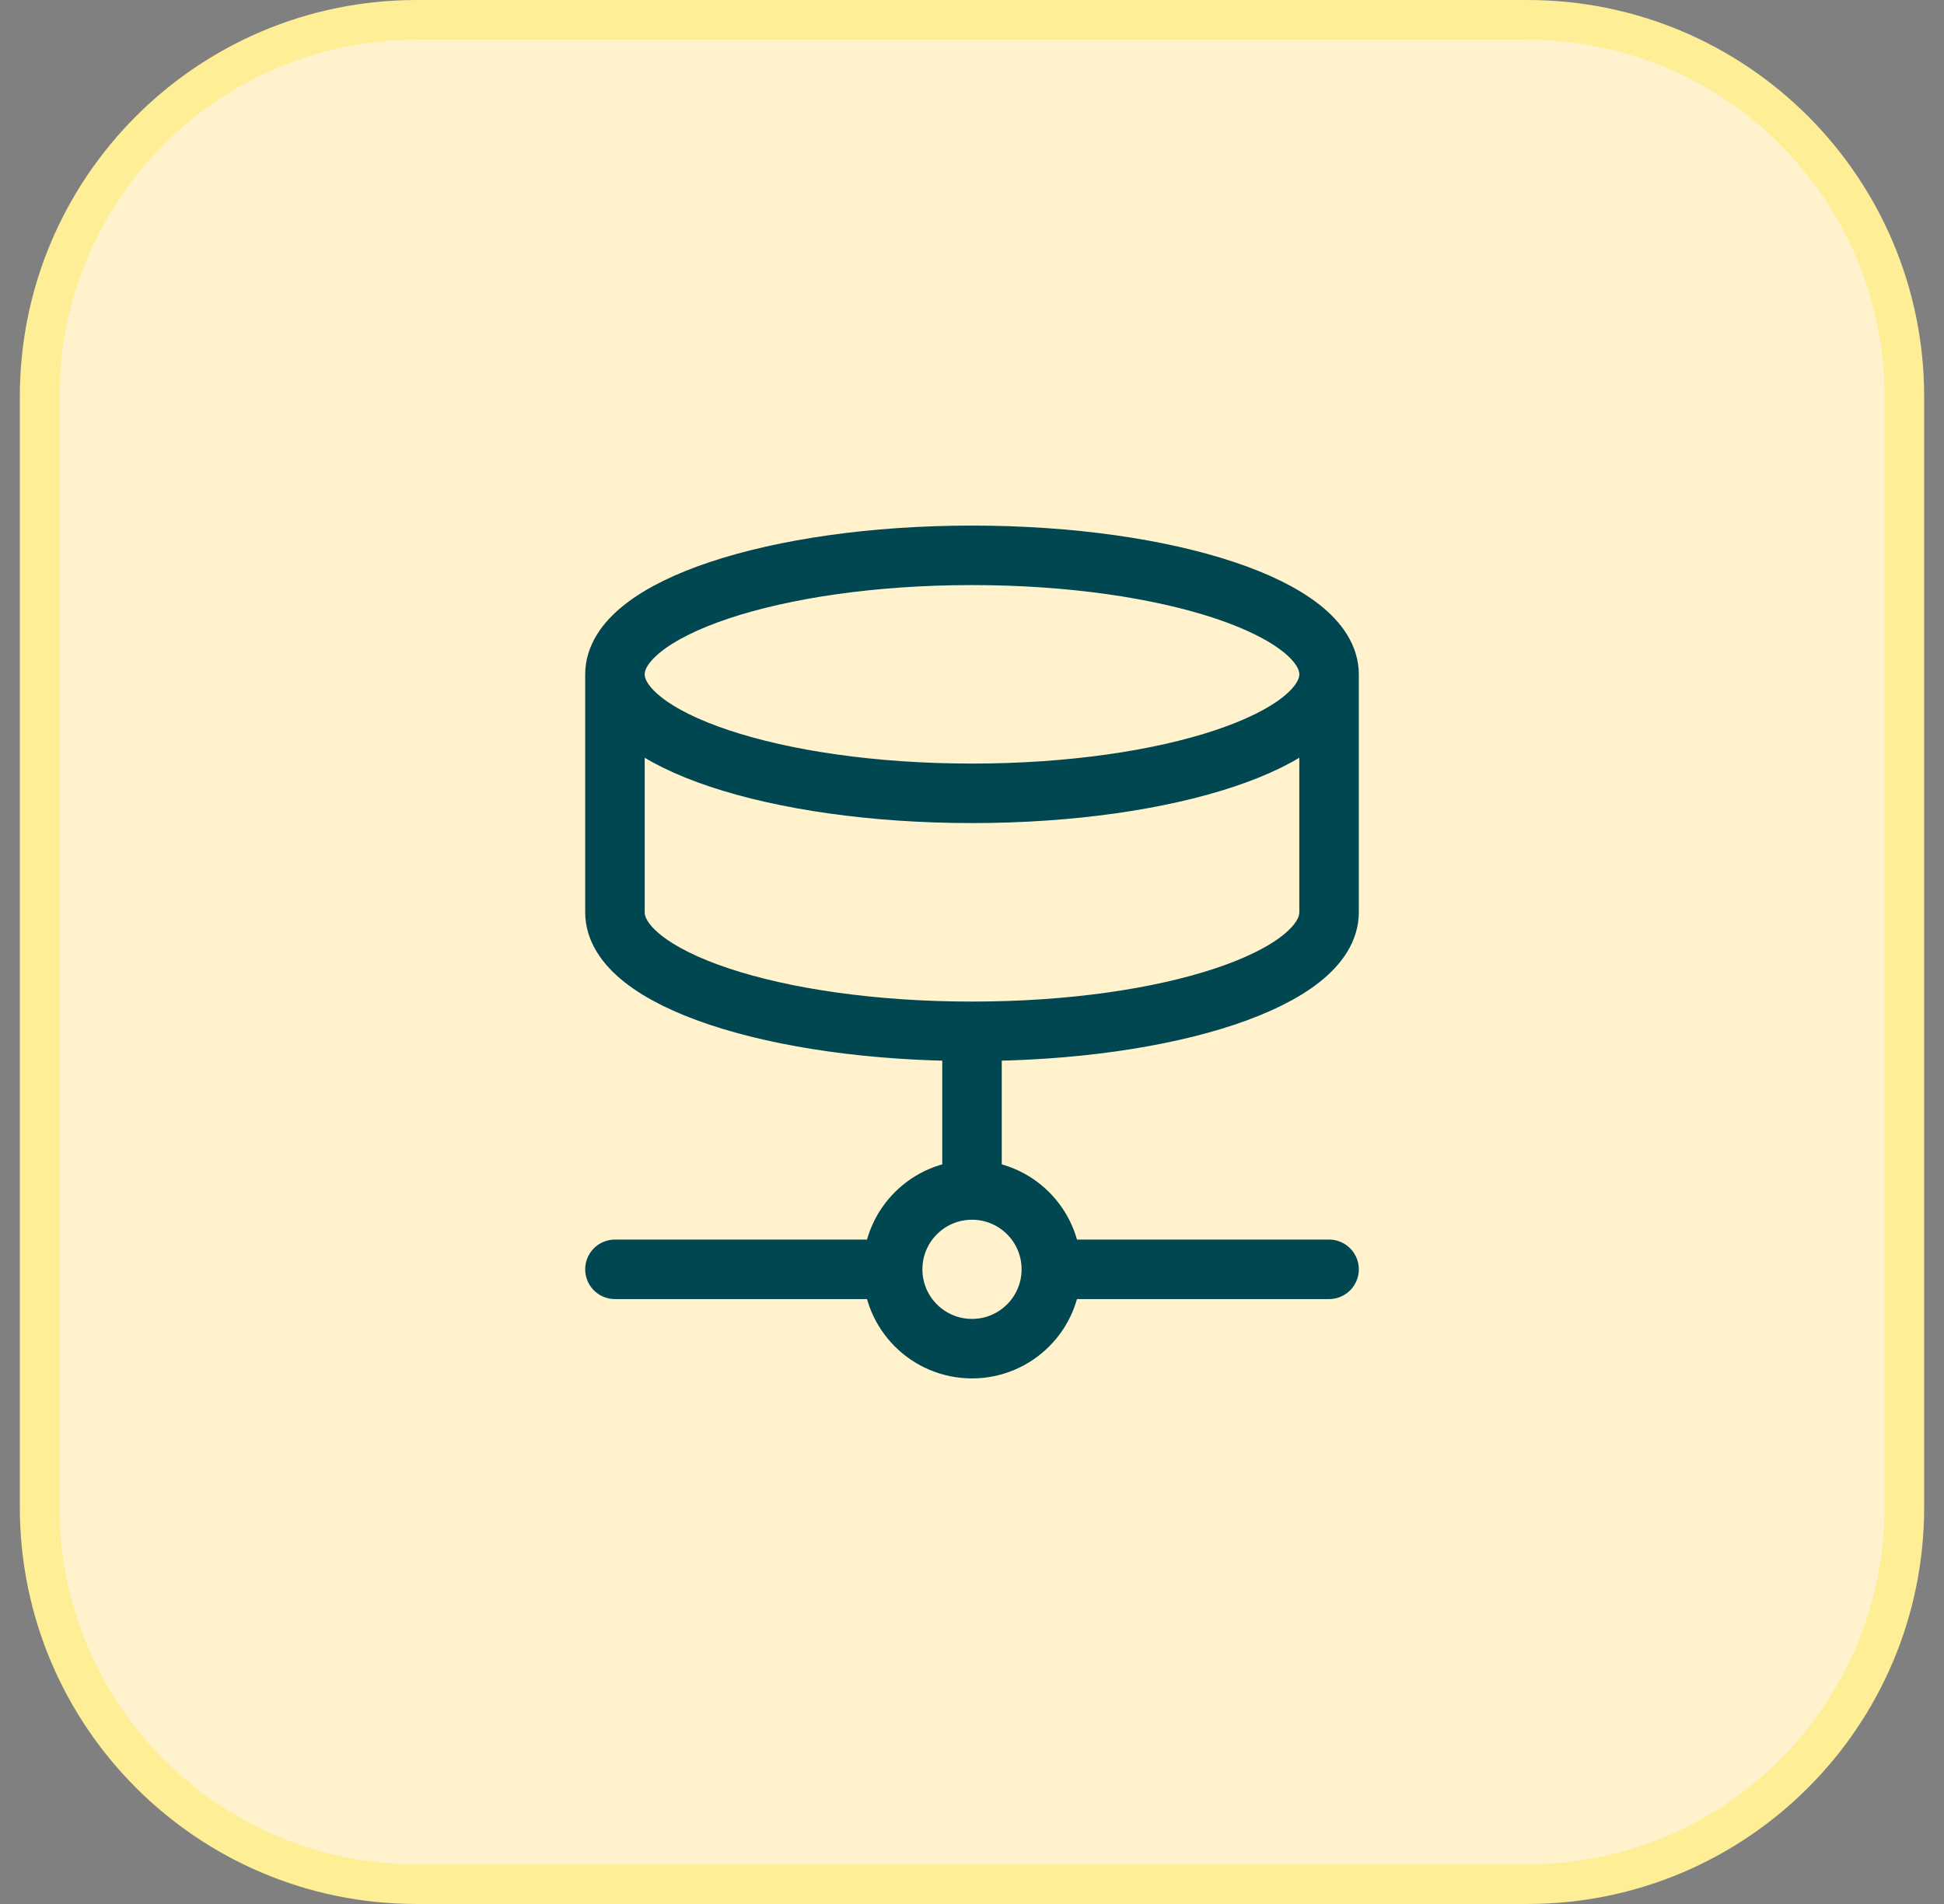
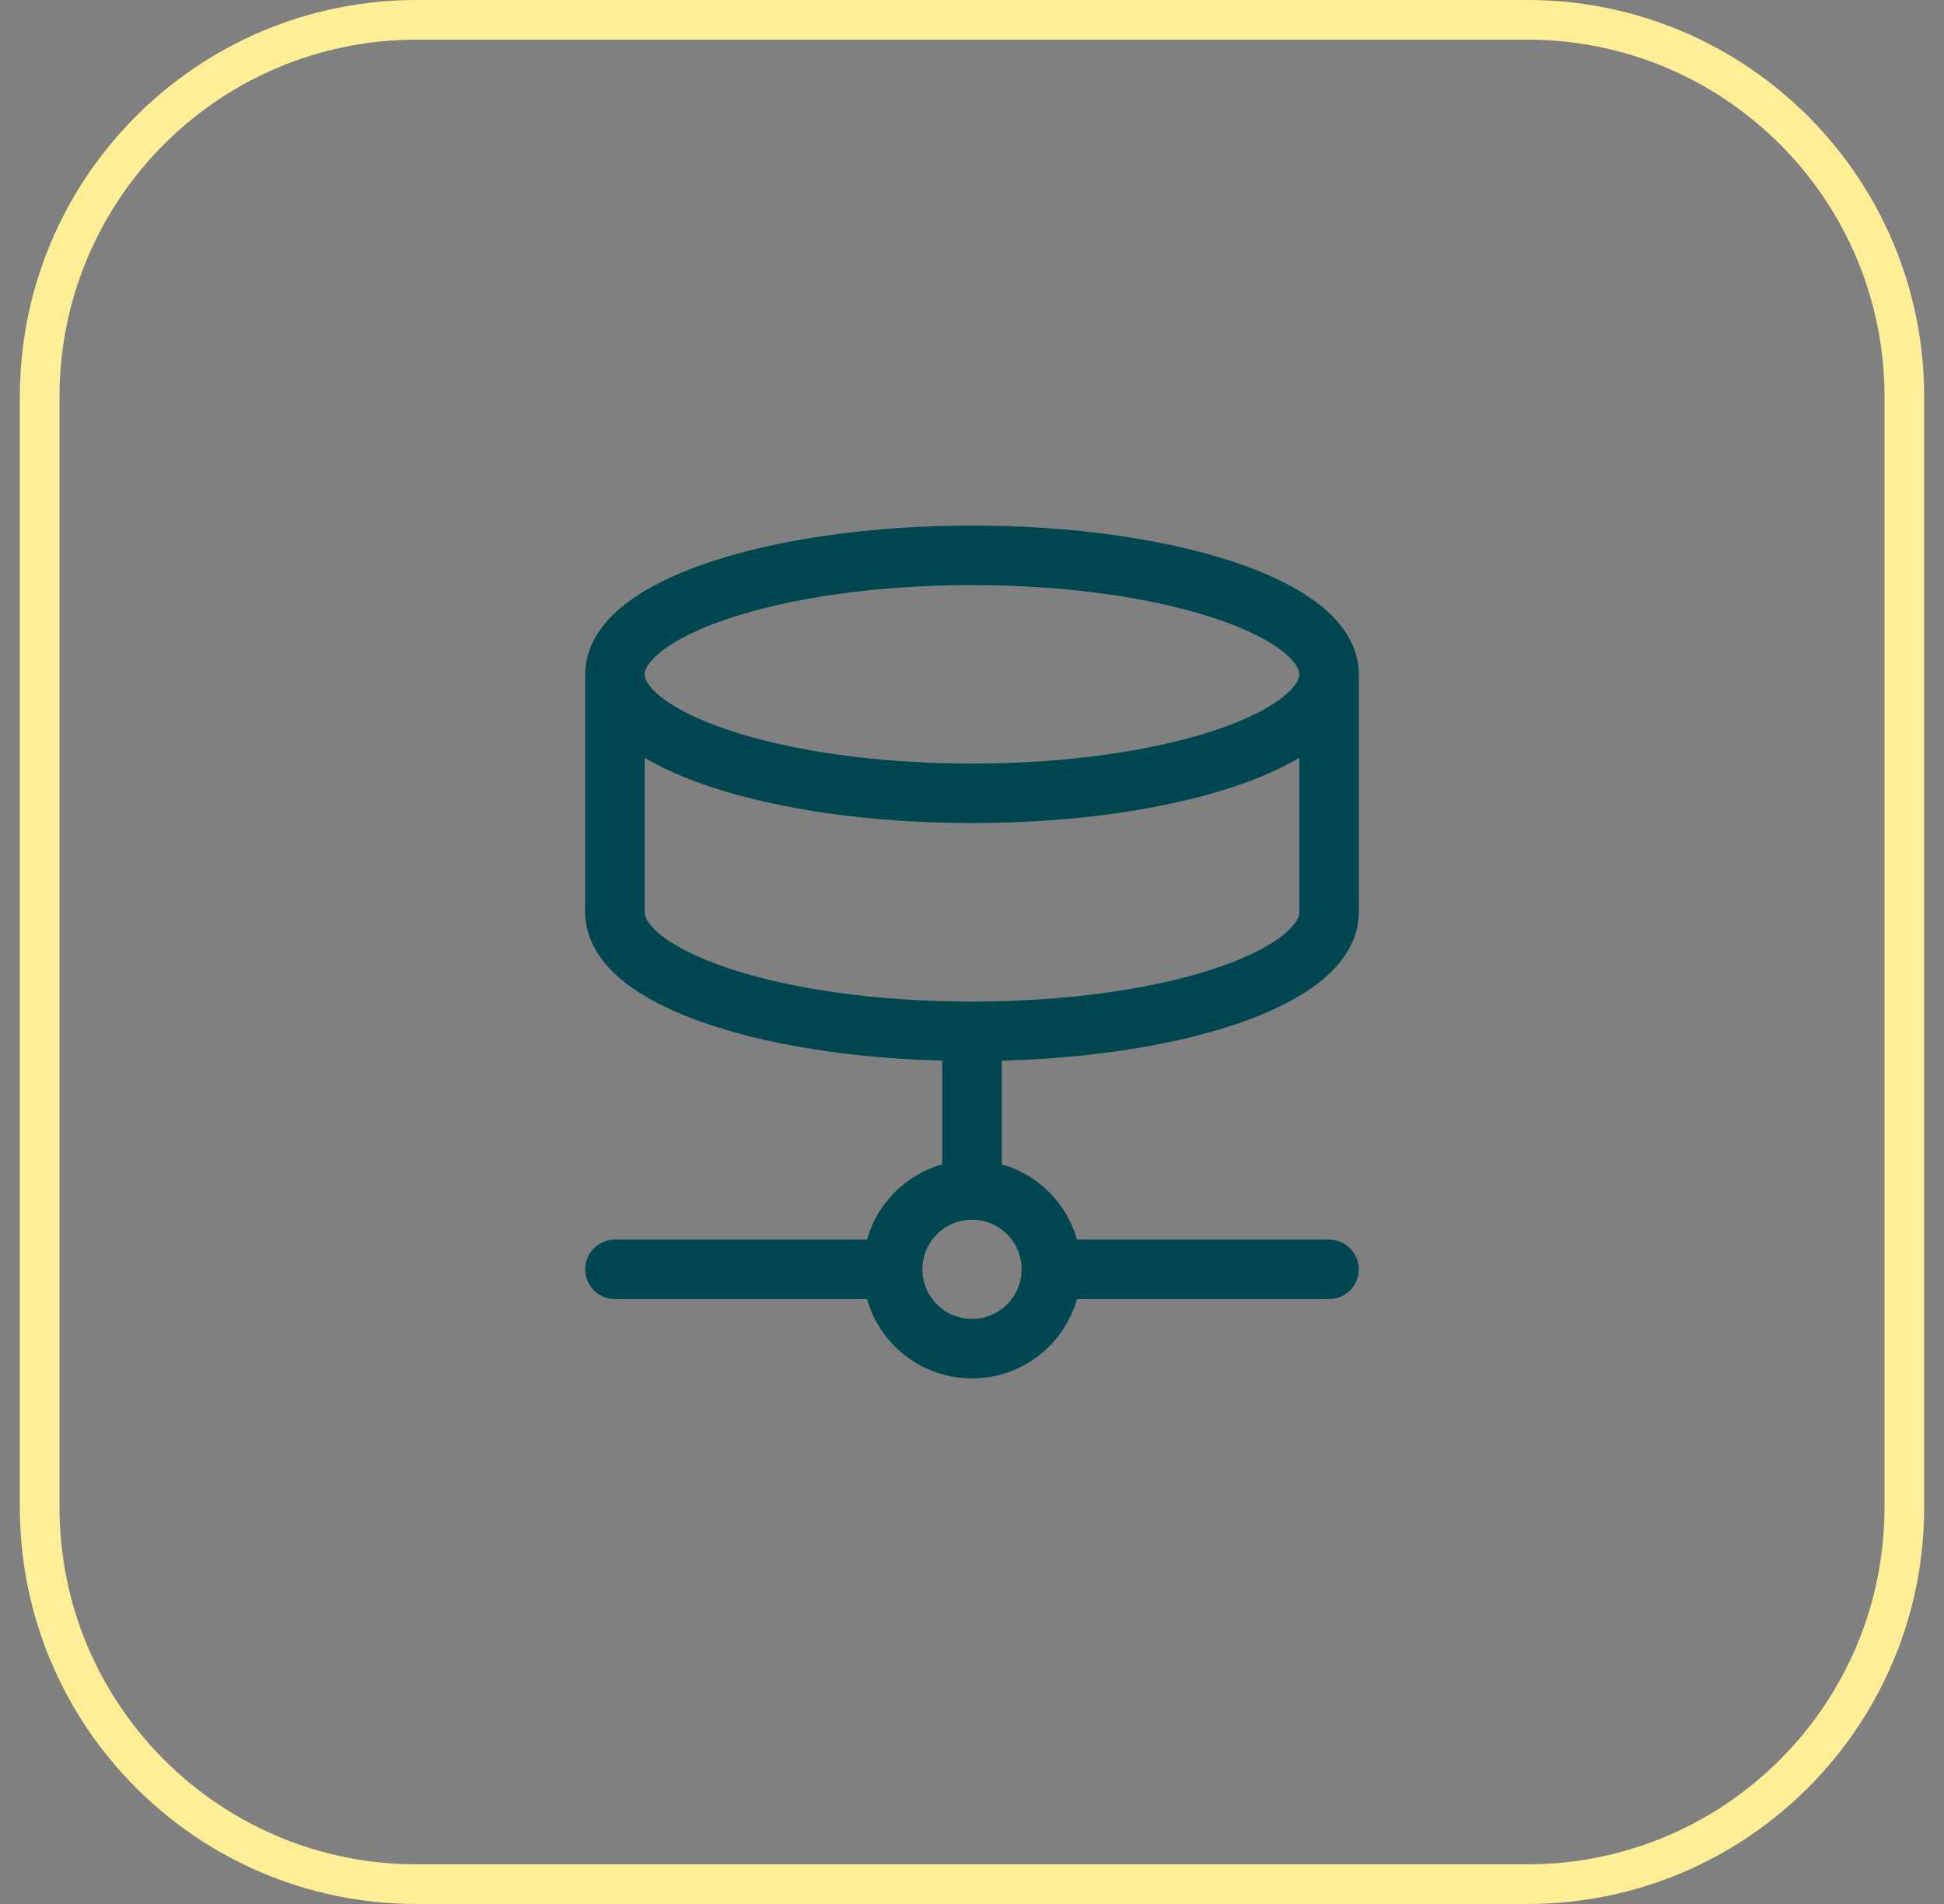
<svg xmlns="http://www.w3.org/2000/svg" width="49" height="48" viewBox="0 0 49 48" fill="none">
  <rect x="0" y="0" width="49" height="48" fill="#808080" stroke="none" />
-   <path d="M1 10C1 4.753 5.253 0.5 10.5 0.5H38.5C43.747 0.5 48 4.753 48 10V38C48 43.247 43.747 47.5 38.5 47.5H10.5C5.253 47.5 1 43.247 1 38V10Z" fill="#FFF2CC" />
  <path d="M1 10C1 4.753 5.253 0.5 10.5 0.5H38.5C43.747 0.5 48 4.753 48 10V38C48 43.247 43.747 47.5 38.5 47.5H10.5C5.253 47.5 1 43.247 1 38V10Z" stroke="#FEEE95" />
  <path d="M26.5 32C26.5 33.105 25.605 34 24.5 34C23.395 34 22.5 33.105 22.5 32M26.5 32C26.5 30.895 25.605 30 24.5 30M26.5 32H33.5M22.5 32C22.5 30.895 23.395 30 24.5 30M22.5 32H15.5M24.5 30V26M33.5 17C33.5 18.657 29.471 20 24.5 20C19.529 20 15.5 18.657 15.5 17M33.5 17C33.5 15.343 29.471 14 24.5 14C19.529 14 15.5 15.343 15.5 17M33.5 17V23C33.5 24.66 29.5 26 24.5 26M15.5 17V23C15.5 24.66 19.5 26 24.5 26" stroke="#004751" stroke-width="1.5" stroke-linecap="round" stroke-linejoin="round" />
</svg>